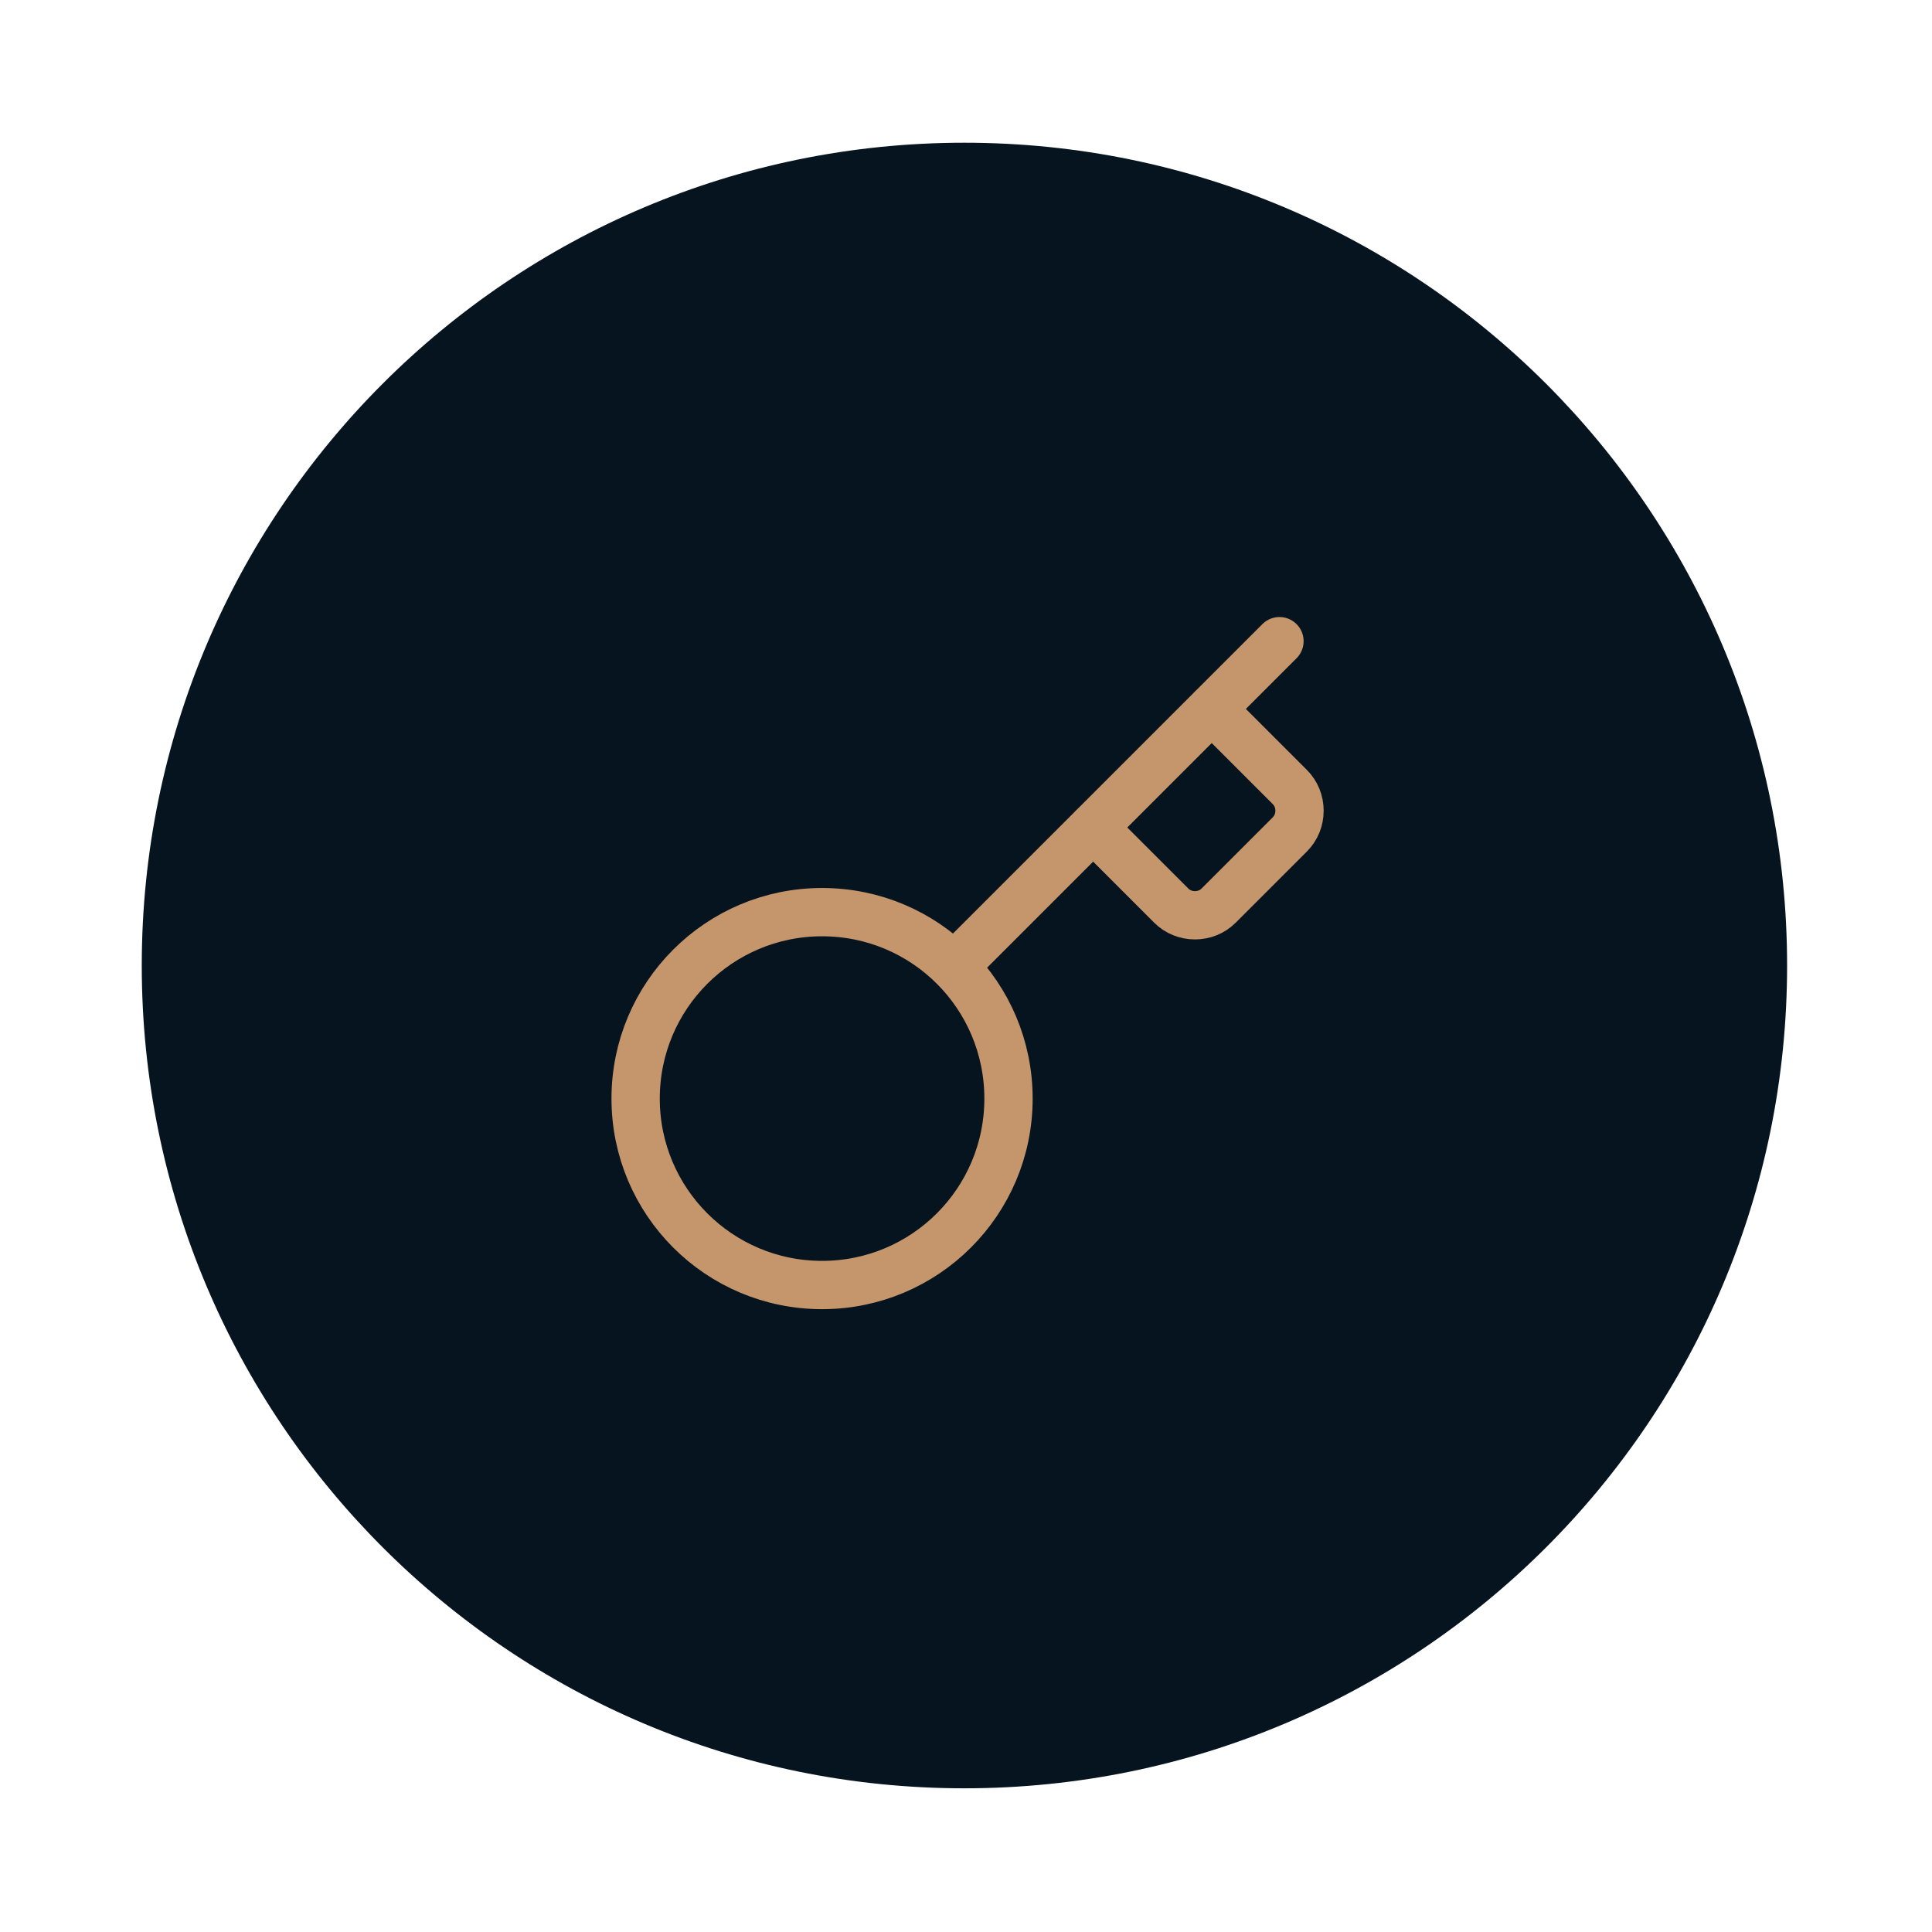
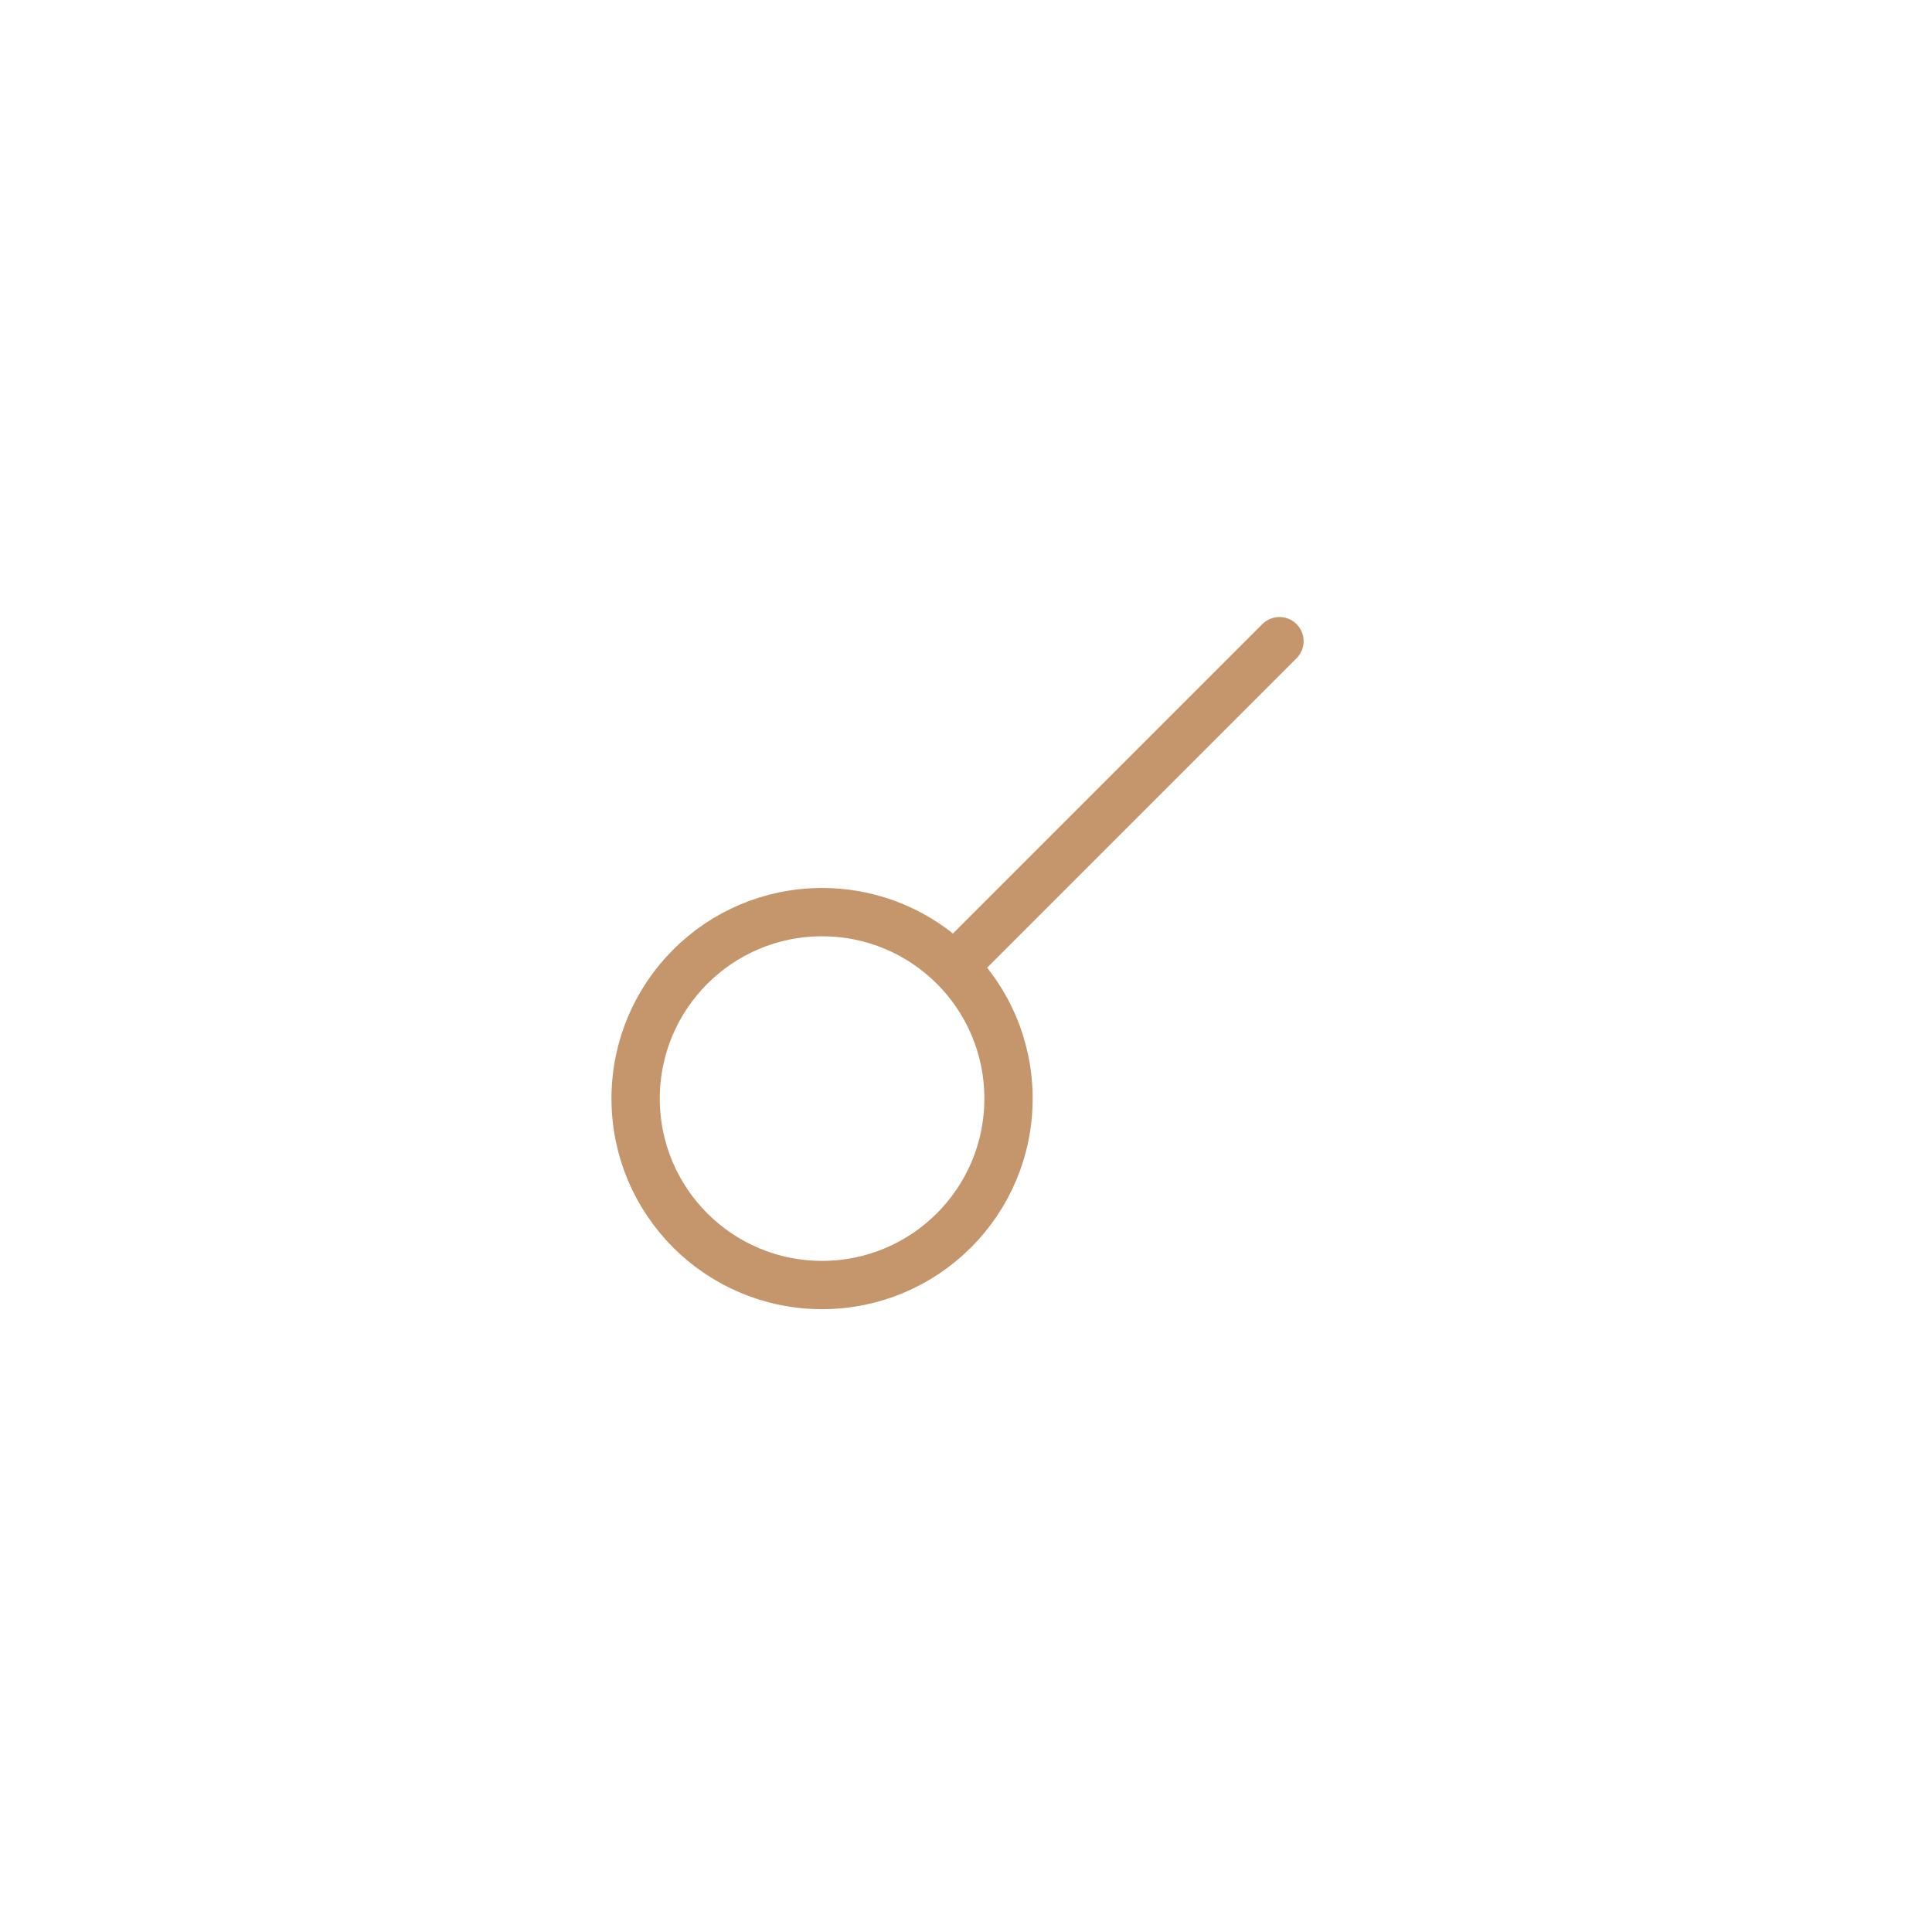
<svg xmlns="http://www.w3.org/2000/svg" id="Ebene_1" data-name="Ebene 1" viewBox="0 0 80 80">
  <defs>
    <style>
      .cls-1 {
        fill: none;
        stroke: #c5956c;
        stroke-linecap: round;
        stroke-miterlimit: 10;
        stroke-width: 2px;
      }

      .cls-2 {
        fill: #05141f;
      }
    </style>
  </defs>
-   <path class="cls-2" d="M5.87,39.98C5.87,21.16,21.12,5.91,39.93,5.91s34.07,15.25,34.07,34.07-15.25,34.07-34.07,34.07S5.87,58.79,5.87,39.98Z" />
  <g>
-     <path class="cls-1" d="M45.27,34.27l3.23,3.23c.26.26.61.4.98.4s.72-.14.98-.4l2.95-2.95c.26-.26.4-.61.4-.98s-.14-.72-.4-.98l-3.23-3.23" />
    <path class="cls-1" d="M52.98,26.55l-13.47,13.47" />
    <path class="cls-1" d="M34.04,53.21c4.26,0,7.72-3.45,7.72-7.72s-3.45-7.72-7.72-7.72-7.72,3.46-7.72,7.72,3.45,7.72,7.72,7.72Z" />
  </g>
</svg>